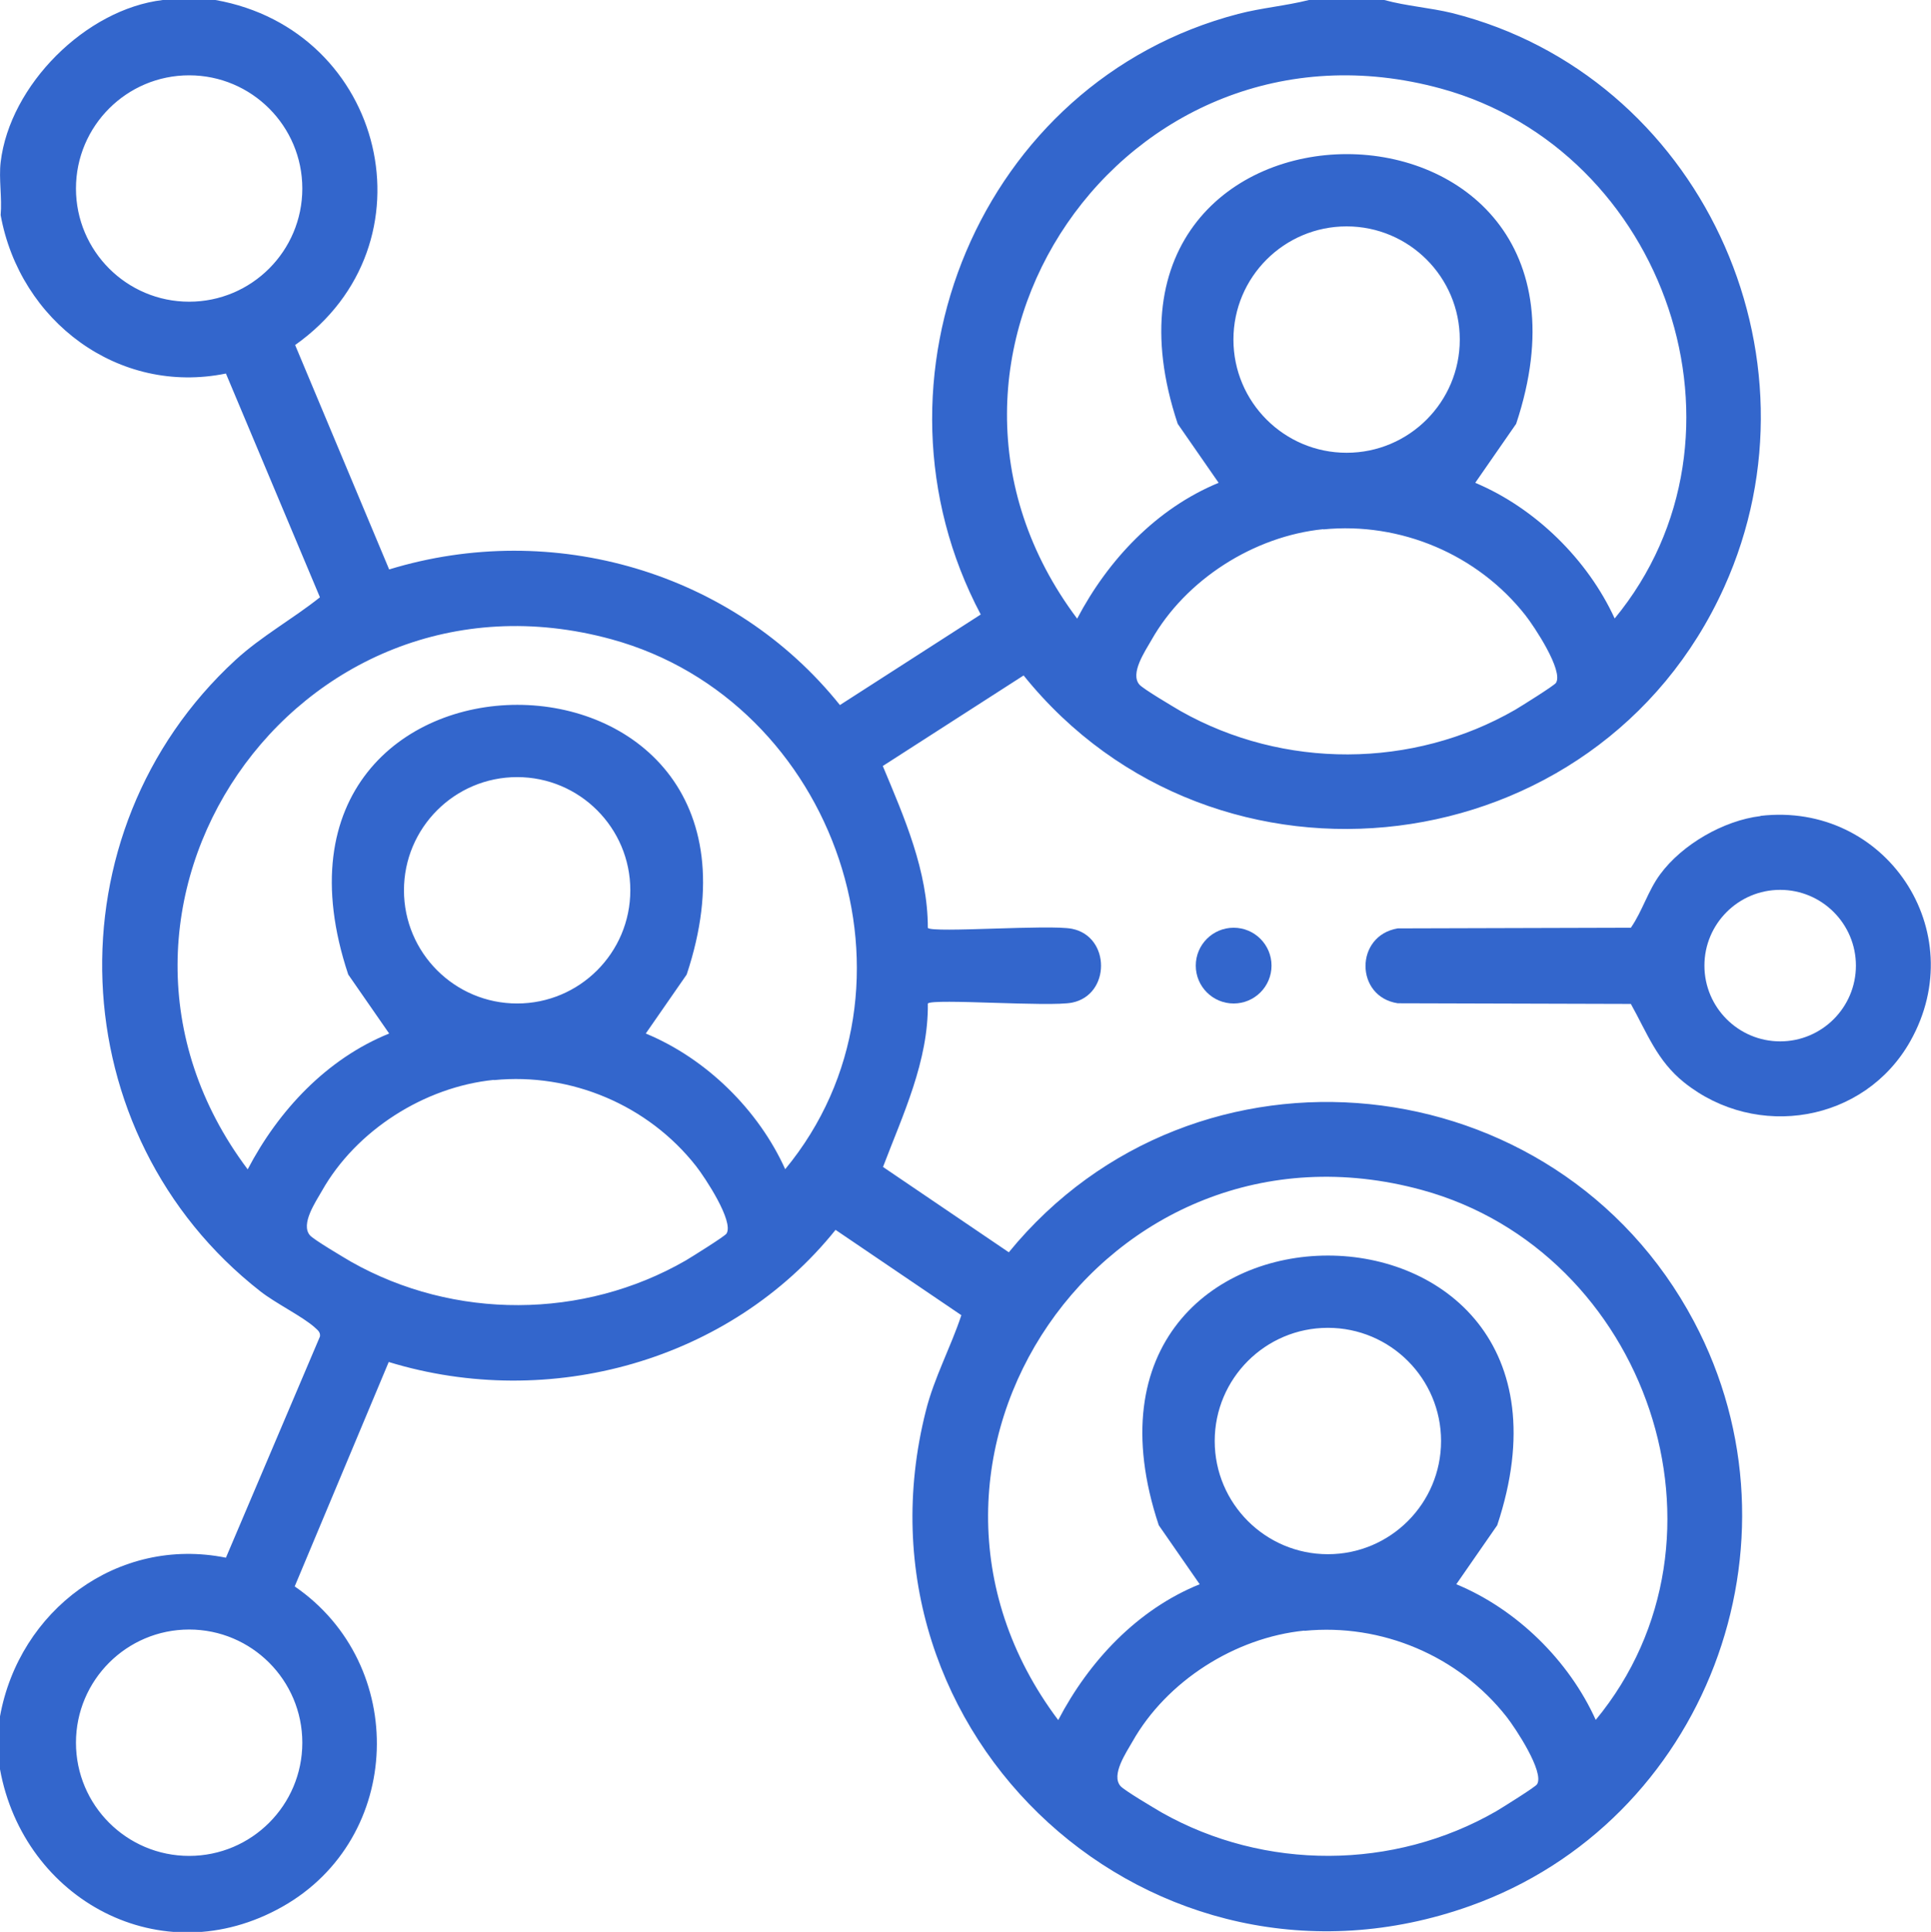
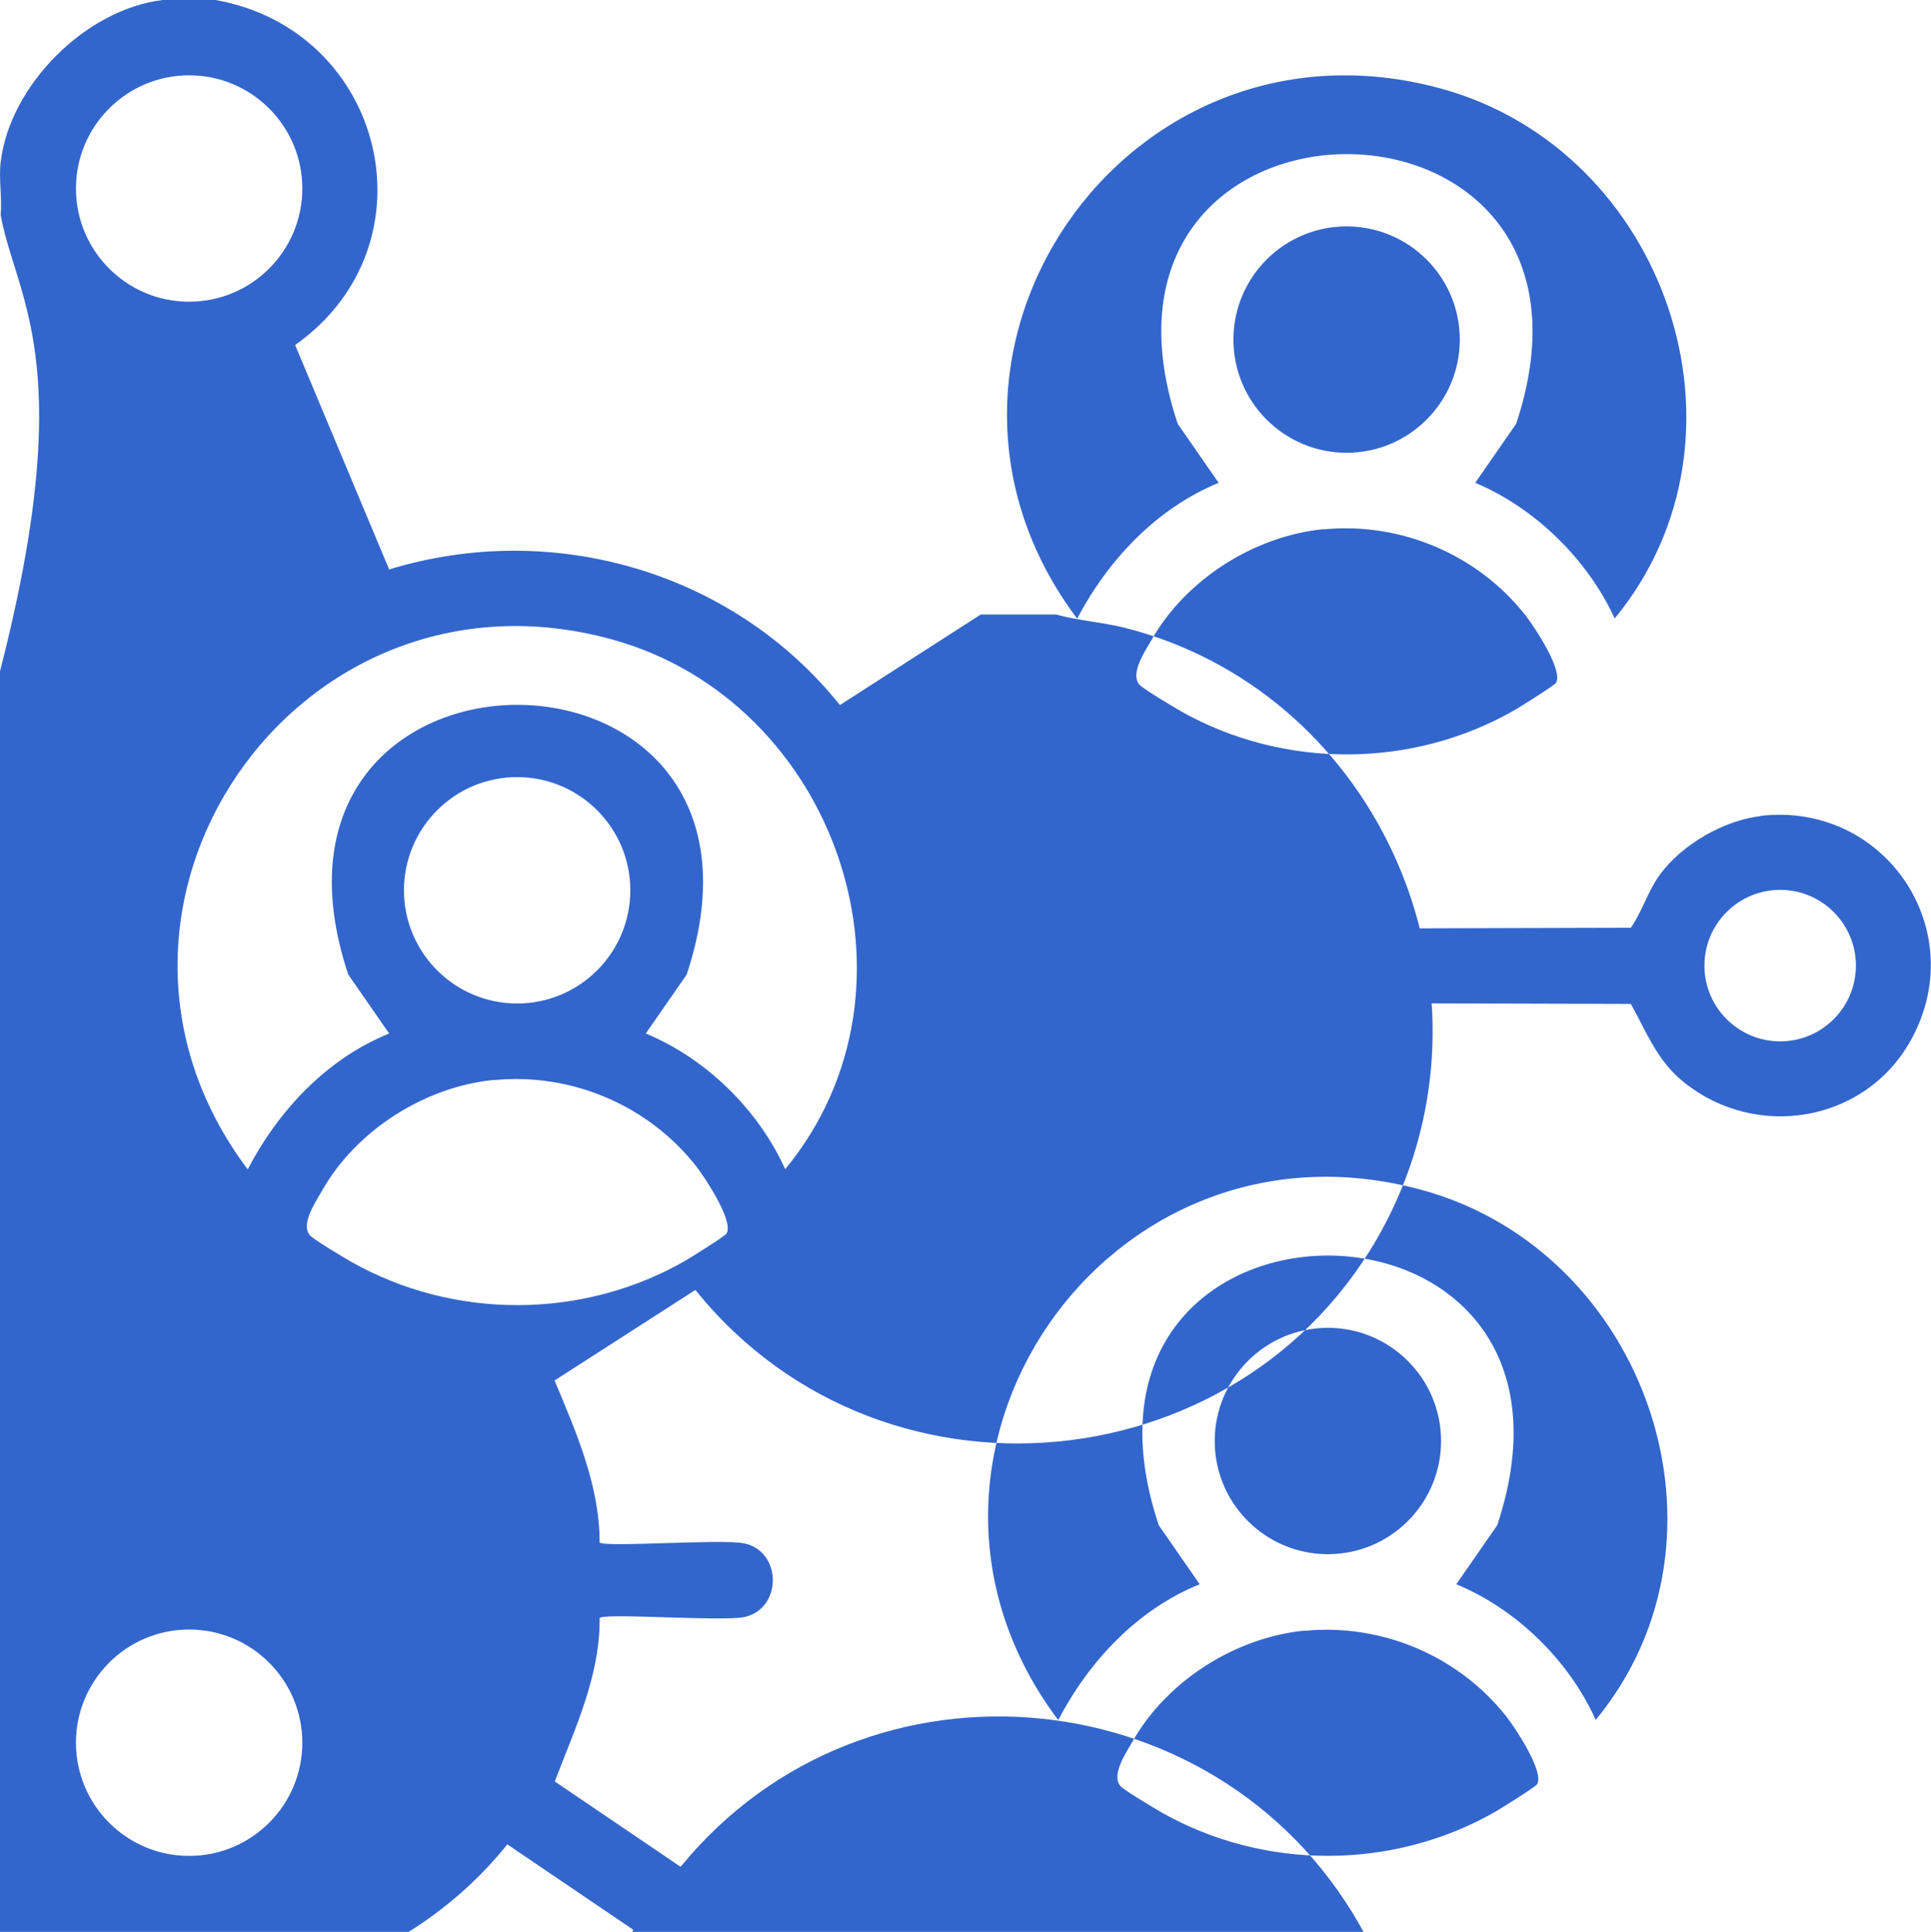
<svg xmlns="http://www.w3.org/2000/svg" id="Capa_1" data-name="Capa 1" viewBox="0 0 88.72 88.75">
  <defs>
    <style>
      .cls-1 {
        fill: #36c;
      }
    </style>
  </defs>
-   <path class="cls-1" d="M9.9,0c7.79,1.38,10.2,11.22,3.66,15.85l4.32,10.31c7.52-2.3,15.8.1,20.71,6.23l6.47-4.16c-5.7-10.77-.03-24.5,11.83-27.59,1.07-.28,2.18-.37,3.25-.64h3.46c1.02.28,2.09.35,3.12.6,11.36,2.86,17.32,15.7,12.5,26.37-5.81,12.87-23.38,15.01-32.19,4.06l-6.47,4.16c.99,2.37,2.07,4.82,2.07,7.44.23.24,5.6-.17,6.63.04,1.77.36,1.77,3.03,0,3.39-1.03.21-6.4-.2-6.63.04.03,2.65-1.14,5.09-2.06,7.51l5.78,3.92c8.55-10.46,25.15-8.75,31.48,3.18,5.4,10.18.52,23-10.29,26.85-14.55,5.19-28.78-7.81-25-22.75.38-1.52,1.14-2.91,1.63-4.39l-5.78-3.92c-4.85,6.04-13.14,8.33-20.53,6.07l-4.32,10.31c5.23,3.59,5.01,11.56-.56,14.71s-11.89-.32-12.98-6.31v-2.43c.88-4.87,5.41-8.29,10.38-7.29l4.32-10.16c.03-.2-.1-.29-.23-.41-.55-.5-1.78-1.1-2.5-1.66-9.22-7.2-9.76-21.09-1.15-29.01,1.2-1.1,2.61-1.87,3.88-2.88l-4.32-10.28C5.44,18.17.91,14.75.03,9.88c.07-.78-.09-1.67,0-2.43C.45,3.91,3.94.42,7.48,0h2.43ZM13.89,8.66c0-2.87-2.33-5.2-5.2-5.2s-5.2,2.33-5.2,5.2,2.33,5.2,5.2,5.2,5.2-2.33,5.2-5.2ZM74.18,28.42c6.91-8.37,2.35-21.52-7.97-24.35-14.53-3.98-25.71,12.38-16.72,24.35,1.42-2.7,3.64-5.06,6.5-6.24l-1.88-2.71c-5.5-16.52,21.04-16.52,15.55,0l-1.88,2.71c2.76,1.16,5.17,3.53,6.41,6.24ZM67.07,15.6c0-2.87-2.33-5.2-5.2-5.2s-5.2,2.33-5.2,5.2,2.33,5.2,5.2,5.2,5.2-2.33,5.2-5.2ZM60.8,24.31c-3.19.32-6.33,2.32-7.9,5.1-.29.51-.99,1.53-.55,2.04.17.2,1.56,1.02,1.9,1.22,4.73,2.67,10.65,2.65,15.36-.06.27-.16,1.81-1.12,1.88-1.24.35-.56-1-2.59-1.4-3.1-2.2-2.8-5.74-4.3-9.29-3.95ZM36.07,53.72c6.91-8.36,2.35-21.52-7.97-24.35-14.52-3.98-25.71,12.39-16.72,24.35,1.41-2.7,3.63-5.08,6.5-6.24l-1.88-2.71c-5.5-16.52,21.04-16.52,15.55,0l-1.88,2.71c2.78,1.15,5.18,3.51,6.41,6.24ZM28.96,40.9c0-2.87-2.33-5.2-5.2-5.2s-5.2,2.33-5.2,5.2,2.33,5.2,5.2,5.2,5.2-2.33,5.2-5.2ZM22.69,49.61c-3.19.32-6.33,2.32-7.9,5.1-.29.51-.99,1.53-.55,2.04.17.2,1.56,1.02,1.9,1.22,4.73,2.67,10.65,2.65,15.36-.06.27-.16,1.81-1.12,1.88-1.24.35-.56-1-2.59-1.4-3.1-2.2-2.8-5.74-4.3-9.29-3.95ZM73.31,79.02c6.91-8.36,2.35-21.52-7.97-24.35-14.52-3.98-25.71,12.39-16.72,24.35,1.41-2.7,3.63-5.08,6.5-6.24l-1.88-2.71c-5.5-16.52,21.04-16.52,15.55,0l-1.88,2.71c2.78,1.15,5.18,3.51,6.41,6.24ZM66.21,66.2c0-2.87-2.33-5.2-5.2-5.2s-5.2,2.33-5.2,5.2,2.33,5.2,5.2,5.2,5.2-2.33,5.2-5.2ZM13.89,80.06c0-2.87-2.33-5.2-5.2-5.2s-5.2,2.33-5.2,5.2,2.33,5.2,5.2,5.2,5.2-2.33,5.2-5.2ZM59.93,74.91c-3.19.32-6.33,2.32-7.9,5.1-.29.51-.99,1.53-.55,2.04.17.2,1.56,1.02,1.9,1.22,4.73,2.67,10.65,2.65,15.36-.06.27-.16,1.81-1.12,1.88-1.24.35-.56-1-2.59-1.4-3.1-2.2-2.8-5.74-4.3-9.29-3.95Z" />
+   <path class="cls-1" d="M9.9,0c7.79,1.38,10.2,11.22,3.66,15.85l4.32,10.31c7.52-2.3,15.8.1,20.71,6.23l6.47-4.16h3.46c1.02.28,2.09.35,3.12.6,11.36,2.86,17.32,15.7,12.5,26.37-5.81,12.87-23.38,15.01-32.19,4.06l-6.47,4.16c.99,2.37,2.07,4.82,2.07,7.44.23.24,5.6-.17,6.63.04,1.77.36,1.77,3.03,0,3.39-1.03.21-6.4-.2-6.63.04.03,2.65-1.14,5.09-2.06,7.51l5.78,3.92c8.55-10.46,25.15-8.75,31.48,3.18,5.4,10.18.52,23-10.29,26.85-14.55,5.19-28.78-7.81-25-22.75.38-1.52,1.14-2.91,1.63-4.39l-5.78-3.92c-4.85,6.04-13.14,8.33-20.53,6.07l-4.32,10.31c5.23,3.59,5.01,11.56-.56,14.71s-11.89-.32-12.98-6.31v-2.43c.88-4.87,5.41-8.29,10.38-7.29l4.32-10.16c.03-.2-.1-.29-.23-.41-.55-.5-1.78-1.1-2.5-1.66-9.22-7.2-9.76-21.09-1.15-29.01,1.2-1.1,2.61-1.87,3.88-2.88l-4.32-10.28C5.44,18.17.91,14.75.03,9.88c.07-.78-.09-1.67,0-2.43C.45,3.91,3.94.42,7.48,0h2.43ZM13.89,8.66c0-2.87-2.33-5.2-5.2-5.2s-5.2,2.33-5.2,5.2,2.33,5.2,5.2,5.2,5.2-2.33,5.2-5.2ZM74.18,28.42c6.91-8.37,2.35-21.52-7.97-24.35-14.53-3.98-25.71,12.38-16.72,24.35,1.42-2.7,3.64-5.06,6.5-6.24l-1.88-2.71c-5.5-16.52,21.04-16.52,15.55,0l-1.88,2.71c2.76,1.16,5.17,3.53,6.41,6.24ZM67.07,15.6c0-2.87-2.33-5.2-5.2-5.2s-5.2,2.33-5.2,5.2,2.33,5.2,5.2,5.2,5.2-2.33,5.2-5.2ZM60.8,24.31c-3.19.32-6.33,2.32-7.9,5.1-.29.51-.99,1.53-.55,2.04.17.2,1.56,1.02,1.9,1.22,4.73,2.67,10.65,2.65,15.36-.06.27-.16,1.81-1.12,1.88-1.24.35-.56-1-2.59-1.4-3.1-2.2-2.8-5.74-4.3-9.29-3.95ZM36.07,53.72c6.91-8.36,2.35-21.52-7.97-24.35-14.52-3.98-25.71,12.39-16.72,24.35,1.41-2.7,3.63-5.08,6.5-6.24l-1.88-2.71c-5.5-16.52,21.04-16.52,15.55,0l-1.88,2.71c2.78,1.15,5.18,3.51,6.41,6.24ZM28.96,40.9c0-2.87-2.33-5.2-5.2-5.2s-5.2,2.33-5.2,5.2,2.33,5.2,5.2,5.2,5.2-2.33,5.2-5.2ZM22.69,49.61c-3.19.32-6.33,2.32-7.9,5.1-.29.51-.99,1.53-.55,2.04.17.2,1.56,1.02,1.9,1.22,4.73,2.67,10.65,2.65,15.36-.06.27-.16,1.81-1.12,1.88-1.24.35-.56-1-2.59-1.4-3.1-2.2-2.8-5.74-4.3-9.29-3.95ZM73.31,79.02c6.91-8.36,2.35-21.52-7.97-24.35-14.52-3.98-25.71,12.39-16.72,24.35,1.41-2.7,3.63-5.08,6.5-6.24l-1.88-2.71c-5.5-16.52,21.04-16.52,15.55,0l-1.88,2.71c2.78,1.15,5.18,3.51,6.41,6.24ZM66.21,66.2c0-2.87-2.33-5.2-5.2-5.2s-5.2,2.33-5.2,5.2,2.33,5.2,5.2,5.2,5.2-2.33,5.2-5.2ZM13.89,80.06c0-2.87-2.33-5.2-5.2-5.2s-5.2,2.33-5.2,5.2,2.33,5.2,5.2,5.2,5.2-2.33,5.2-5.2ZM59.93,74.91c-3.19.32-6.33,2.32-7.9,5.1-.29.51-.99,1.53-.55,2.04.17.2,1.56,1.02,1.9,1.22,4.73,2.67,10.65,2.65,15.36-.06.27-.16,1.81-1.12,1.88-1.24.35-.56-1-2.59-1.4-3.1-2.2-2.8-5.74-4.3-9.29-3.95Z" />
  <path class="cls-1" d="M80.89,37.48c5.73-.66,9.73,5.29,6.88,10.35-2.1,3.73-7.06,4.56-10.39,1.9-1.25-1-1.7-2.27-2.45-3.61l-10.71-.03c-1.97-.3-1.98-3.11,0-3.44l10.71-.03c.54-.78.78-1.69,1.35-2.46,1.01-1.37,2.92-2.47,4.61-2.67ZM85.27,44.36c0-1.92-1.56-3.48-3.48-3.48s-3.48,1.56-3.48,3.48,1.56,3.48,3.48,3.48,3.48-1.56,3.48-3.48Z" />
-   <circle class="cls-1" cx="56.68" cy="44.36" r="1.74" />
</svg>